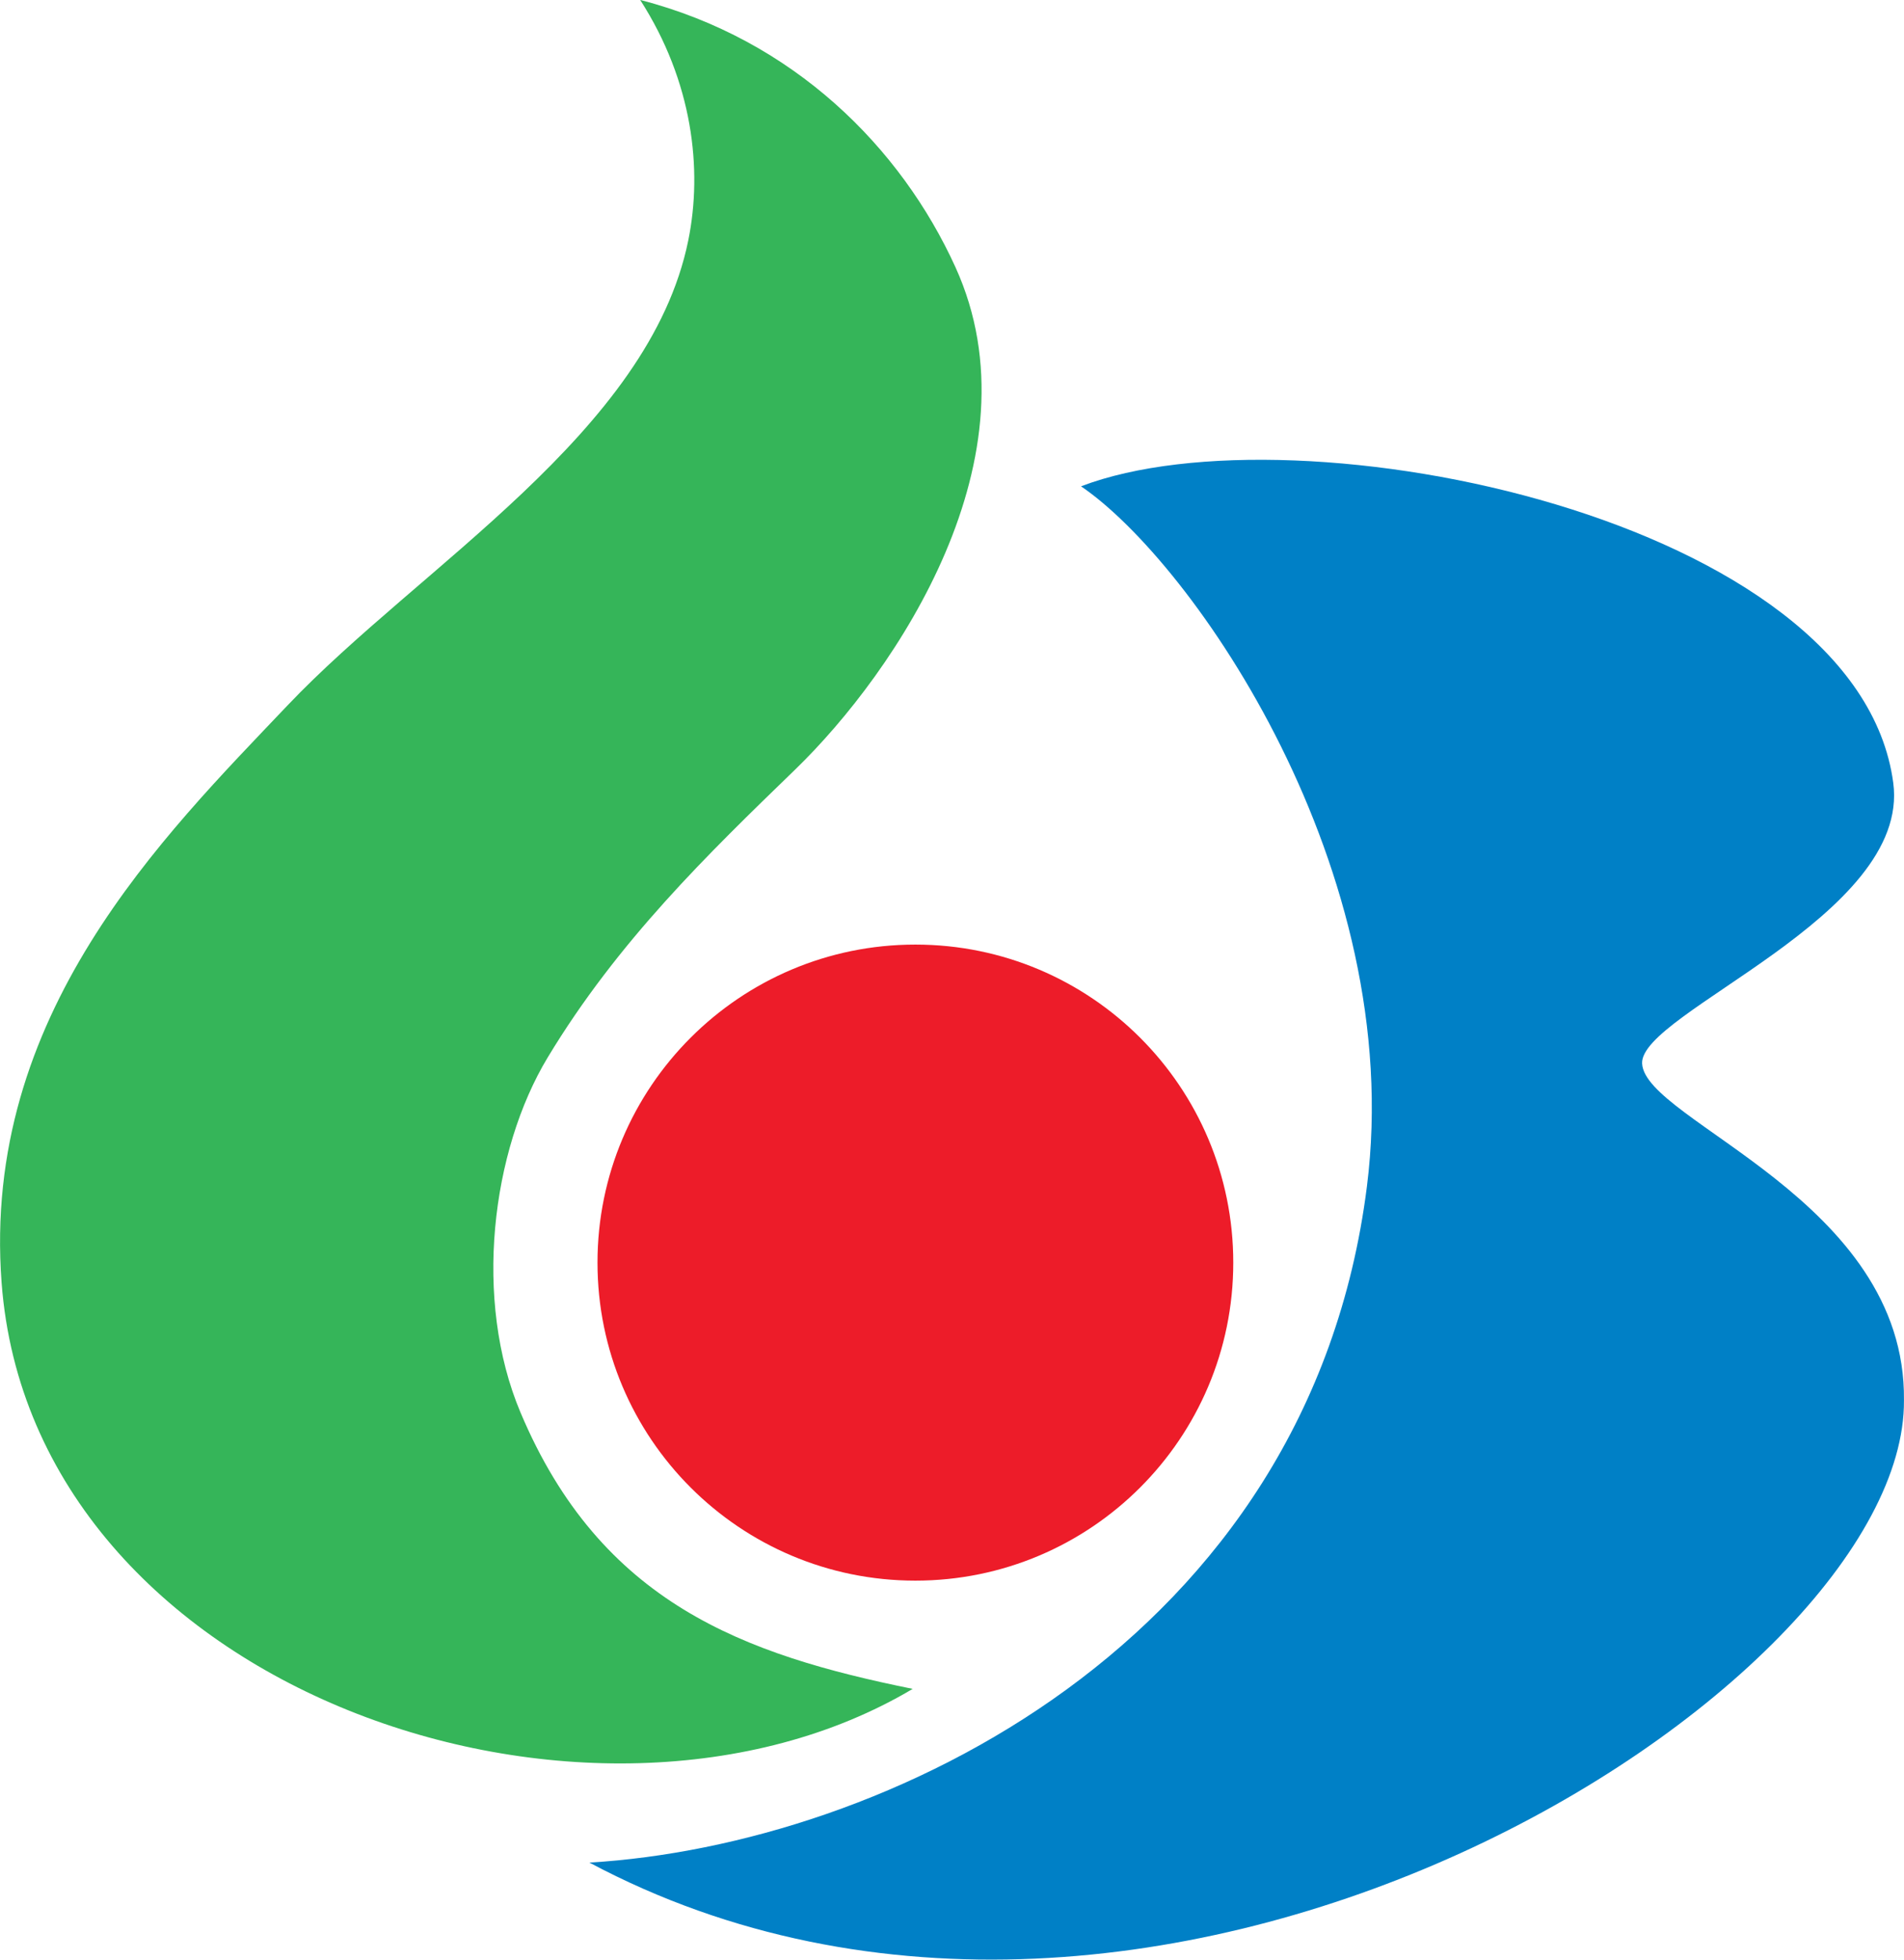
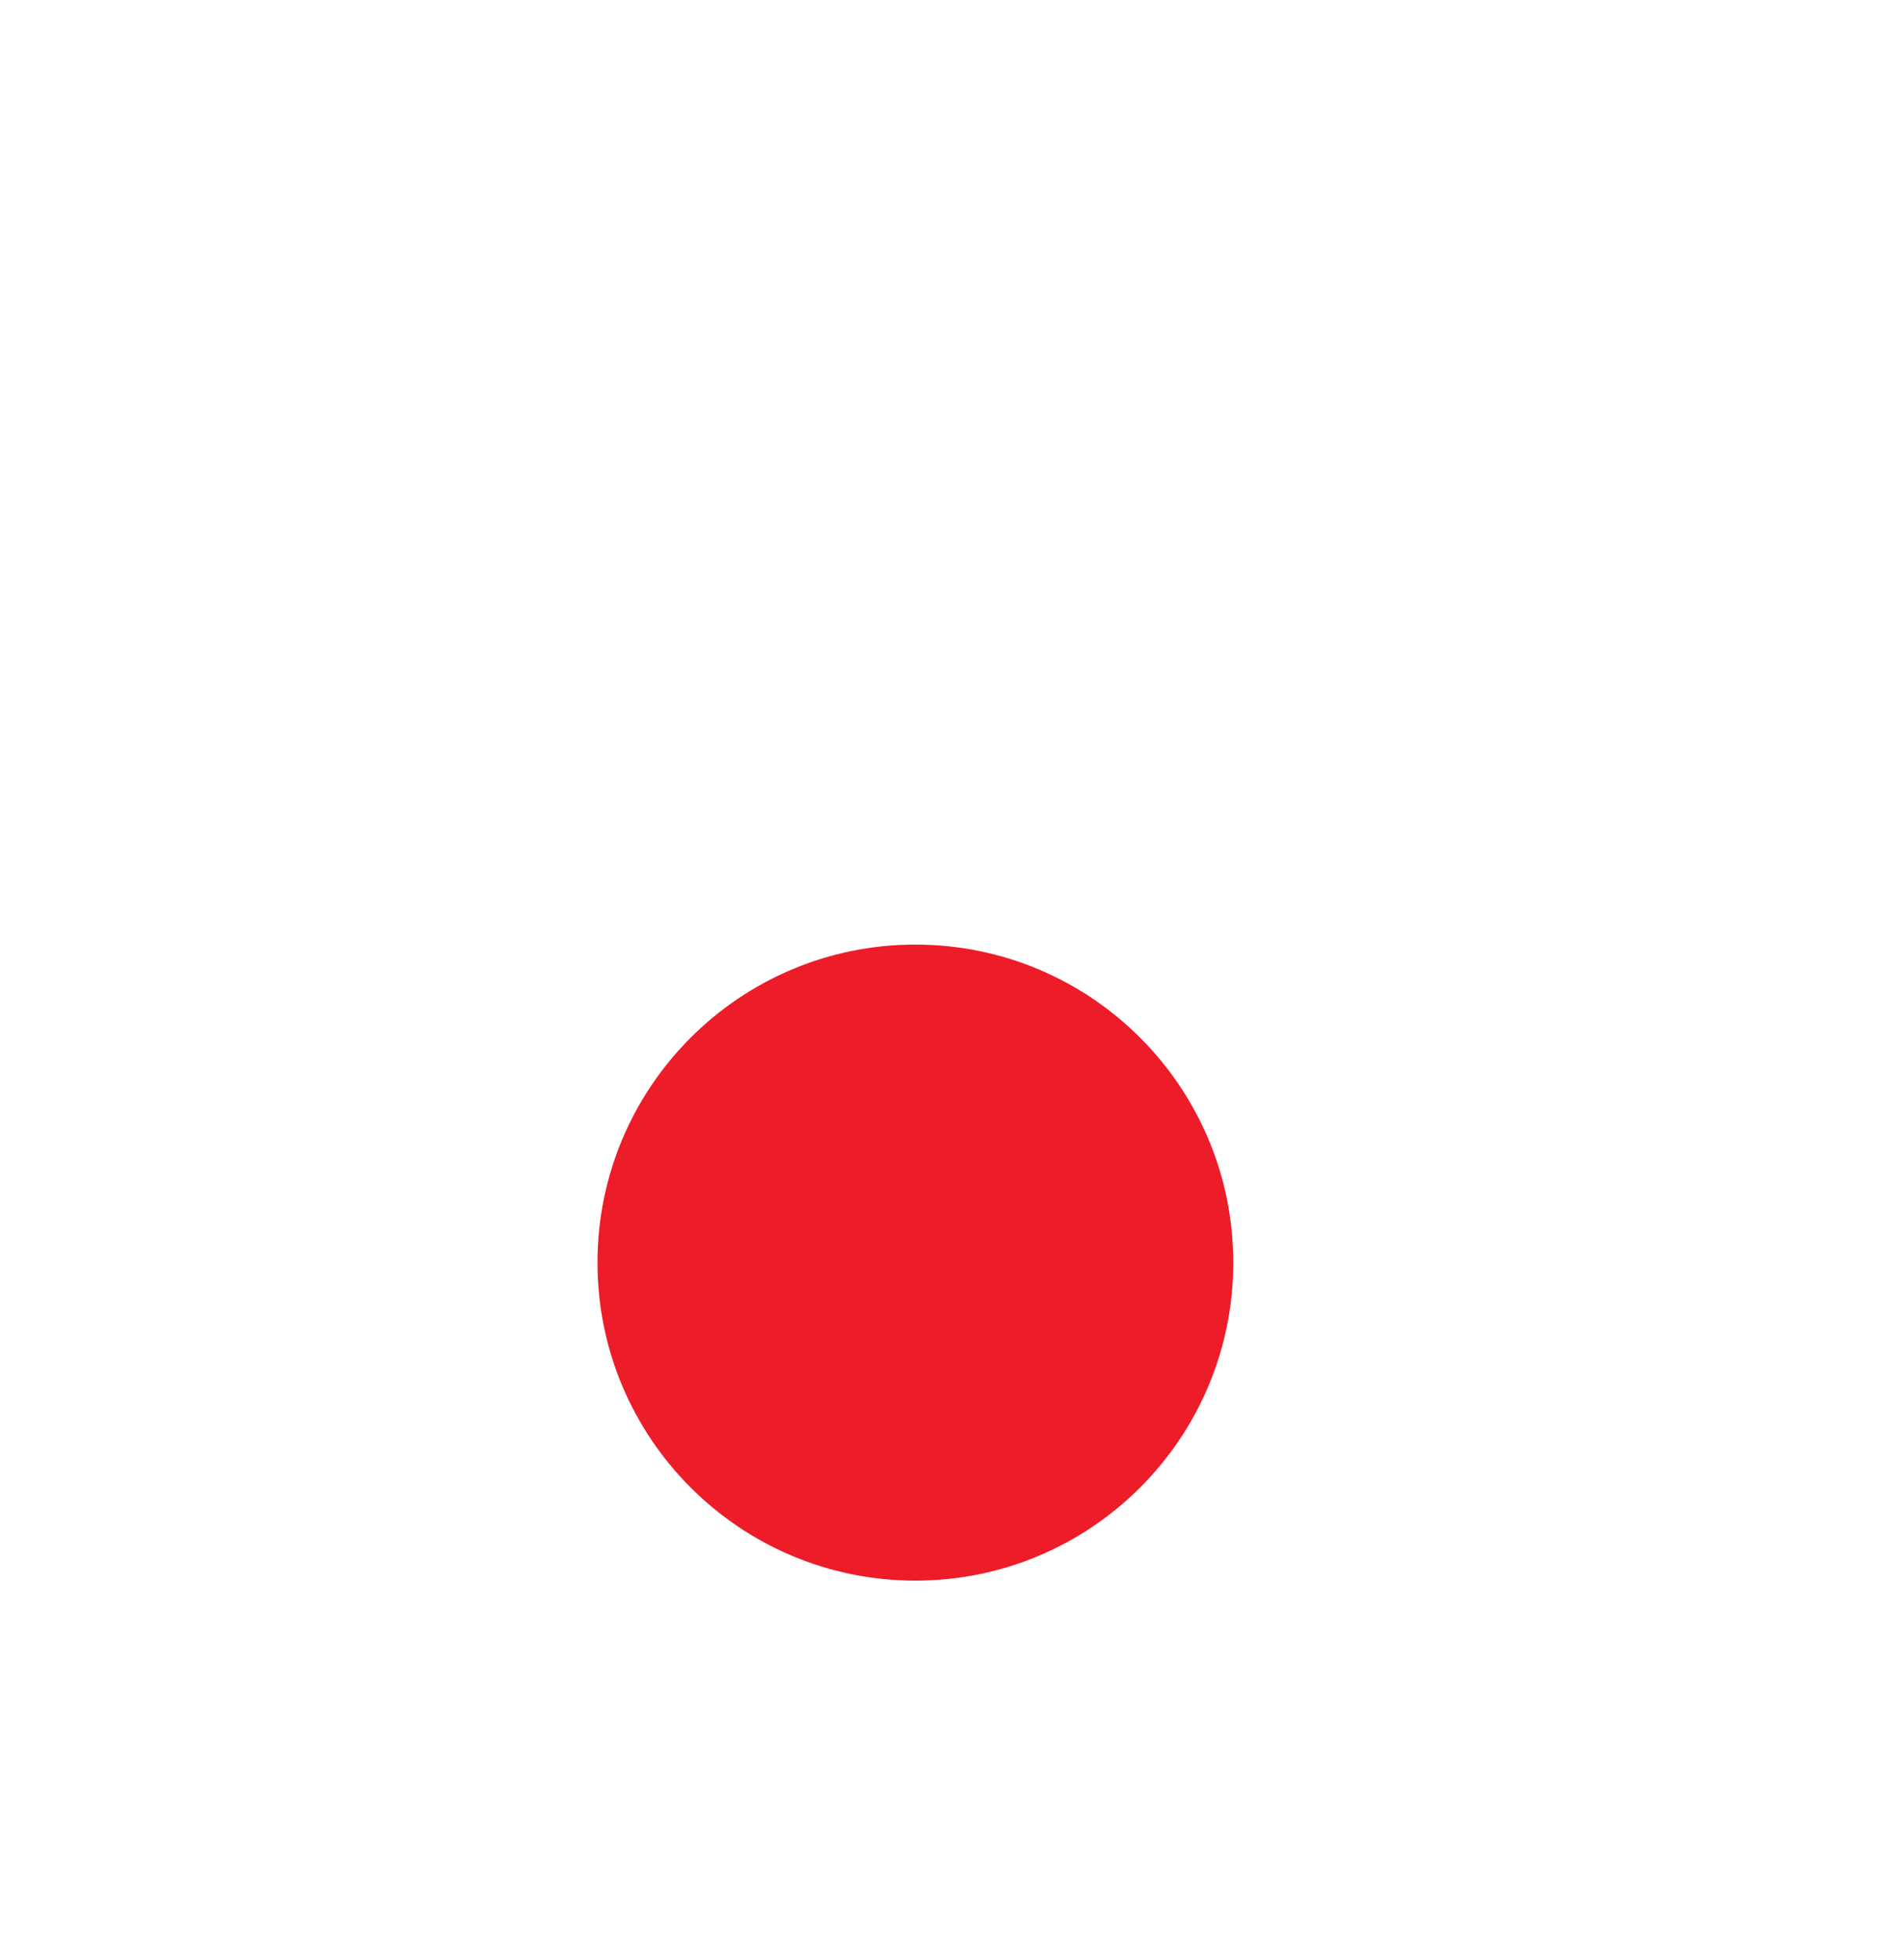
<svg xmlns="http://www.w3.org/2000/svg" xmlns:ns1="http://www.inkscape.org/namespaces/inkscape" xmlns:ns2="http://sodipodi.sourceforge.net/DTD/sodipodi-0.dtd" width="400" height="411.633" id="svg2" version="1.1" ns1:version="0.48.4 r" ns2:docname="Symbol of Shirosato Ibaraki.svg">
  <defs id="defs4" />
  <ns2:namedview id="base" pagecolor="#ffffff" bordercolor="#666666" borderopacity="1.0" ns1:pageopacity="0.0" ns1:pageshadow="2" ns1:zoom="0.64057594" ns1:cx="422.2429" ns1:cy="-115.91701" ns1:document-units="px" ns1:current-layer="layer1" showgrid="false" fit-margin-top="0" fit-margin-left="0" fit-margin-right="0" fit-margin-bottom="0" ns1:window-width="1280" ns1:window-height="961" ns1:window-x="-8" ns1:window-y="-8" ns1:window-maximized="1" />
  <g ns1:label="レイヤー 1" ns1:groupmode="layer" id="layer1" transform="translate(261.77,-316.836)">
    <g id="g3778" style="stroke:none" transform="matrix(1.017,0,0,1.017,4.462,-12.418)">
      <path transform="matrix(1.597,0,0,1.688,-633.722,-392.973)" d="m 392.423,579.082 c 0,21.49 -18.41,38.911 -41.119,38.911 -22.709,0 -41.119,-17.421 -41.119,-38.911 0,-21.49 18.41,-38.911 41.119,-38.911 22.709,0 41.119,17.421 41.119,38.911 z" ns2:ry="38.911098" ns2:rx="41.11882" ns2:cy="579.08179" ns2:cx="351.30374" id="path3764" style="fill:#ed1c29;fill-opacity:1;stroke:none" ns2:type="arc" />
-       <path ns2:nodetypes="csssscsssc" ns1:connector-curvature="0" id="path3766" d="m -129.541,323.735 c 31.69,8.18 53.885,30.494 65.128,55.193 17.766,39.031 -12.258,83.562 -33.116,103.763 -18.015,17.448 -36.619,35.444 -51.106,59.442 -11.675,19.34 -15.409,50.101 -5.642,73.297 16.638,39.514 46.319,50.083 81.033,57.125 -66.093,39.278 -181.866,0.574 -188.208,-83.893 -4.156,-55.342 33.293,-92.091 59.057,-119.217 27.362,-28.809 74.71,-56.363 82.79,-96.036 2.999,-14.724 0.907,-32.821 -9.935,-49.674 z" style="fill:#35b559;fill-opacity:1;stroke:none" />
-       <path ns2:nodetypes="csccssc" ns1:connector-curvature="0" id="path3768" d="m -38.472,424.187 c 23.11,15.705 67.308,79.249 59.057,144.606 -11.908,94.321 -99.803,136.021 -160.612,139.638 117.333,62.531 271.998,-35.902 271.55,-95.484 0.466,-41.381 -53.484,-57.576 -54.089,-69.543 -0.532,-10.52 55.527,-30.437 51.881,-57.953 C 122.077,430.816 6.423,407.058 -38.472,424.187 z" style="fill:#0080c6;fill-opacity:1;stroke:none" />
    </g>
  </g>
</svg>